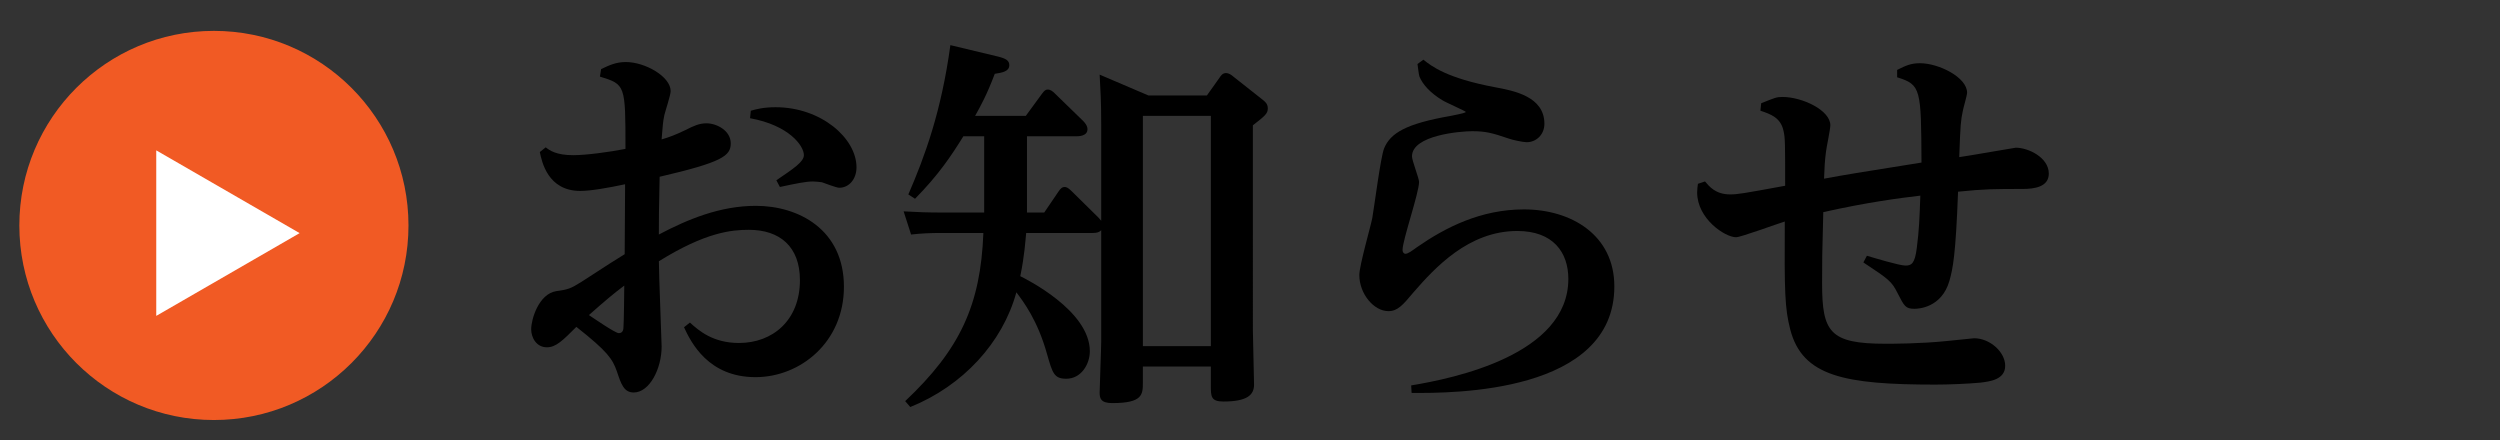
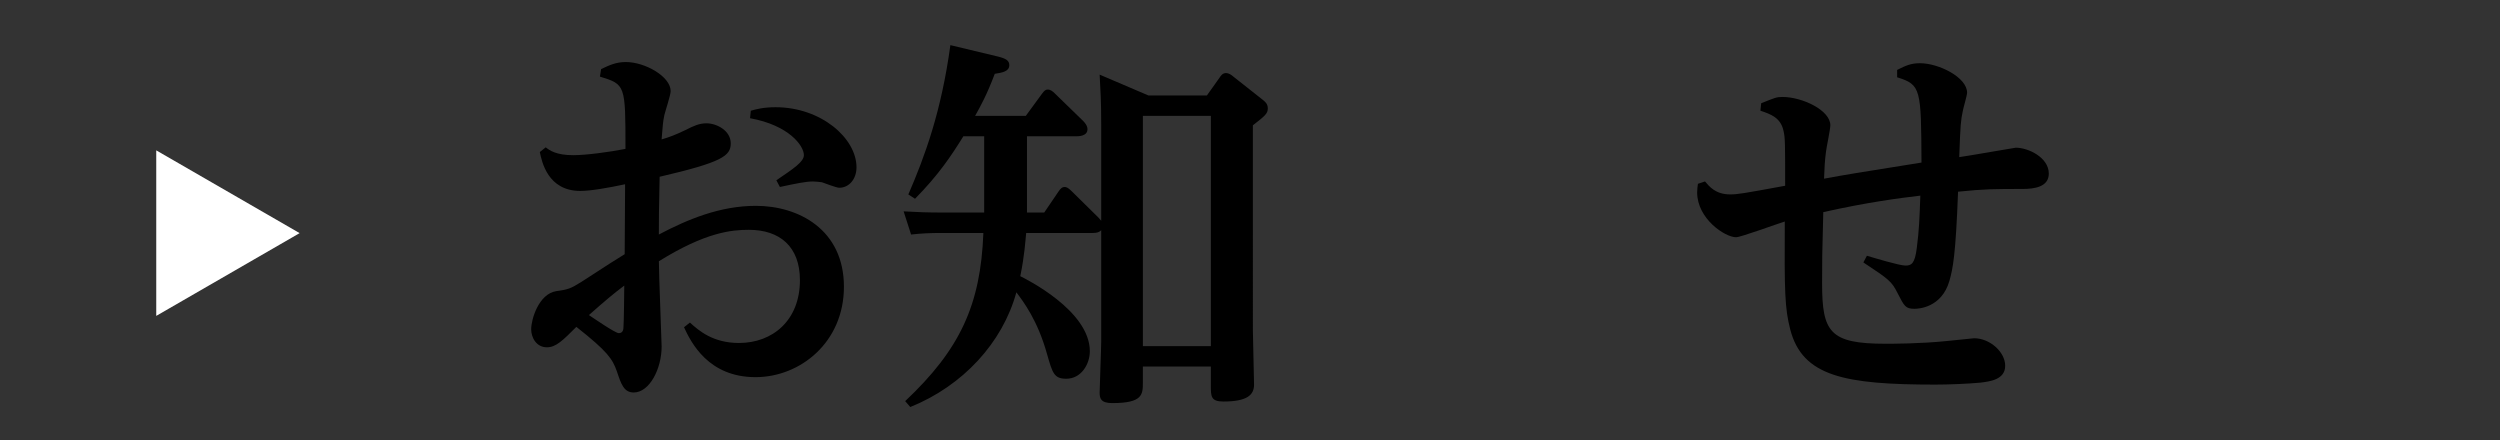
<svg xmlns="http://www.w3.org/2000/svg" version="1.1" id="レイヤー_1" x="0px" y="0px" width="140px" height="24.667px" viewBox="0 0 140 24.667" enable-background="new 0 0 140 24.667" xml:space="preserve">
  <rect x="0" y="0" width="140" height="24.667" fill="#333333" stroke="none" />
  <g>
    <path d="M33.662,3.87c0.462-0.22,0.836-0.396,1.386-0.396c1.078,0,2.509,0.814,2.509,1.628c0,0.22-0.308,1.145-0.353,1.342   c-0.088,0.418-0.088,0.594-0.154,1.364c0.44-0.132,0.748-0.242,1.342-0.528c0.44-0.22,0.748-0.374,1.166-0.374   c0.594,0,1.364,0.418,1.364,1.123s-0.484,1.056-3.982,1.87c-0.044,2.068-0.044,2.31-0.044,3.234   c1.628-0.858,3.432-1.606,5.435-1.606c2.376,0,4.929,1.32,4.929,4.533c0,3.103-2.442,5.061-4.951,5.061   c-2.64,0-3.608-1.937-4.004-2.794l0.33-0.264c0.506,0.462,1.298,1.144,2.75,1.144c1.871,0,3.411-1.254,3.411-3.521   c0-1.87-1.122-2.816-2.86-2.816c-0.968,0-2.42,0.132-5.039,1.76c0,0.771,0.154,4.467,0.154,4.775c0,1.254-0.682,2.574-1.562,2.574   c-0.55,0-0.704-0.462-0.946-1.188c-0.242-0.682-0.506-1.1-2.267-2.486c-0.77,0.77-1.144,1.144-1.65,1.144   c-0.594,0-0.88-0.55-0.88-1.012c0-0.55,0.418-1.98,1.408-2.134c0.638-0.088,0.792-0.132,1.386-0.506   c1.694-1.1,1.871-1.21,2.442-1.563c0-0.572,0.022-2.992,0.022-3.63v-0.286c-0.924,0.198-1.914,0.374-2.508,0.374   c-1.826,0-2.156-1.65-2.266-2.178l0.33-0.264c0.22,0.176,0.594,0.44,1.54,0.44c0.726,0,2.024-0.176,2.926-0.352   c0-3.586,0-3.608-1.43-4.048L33.662,3.87z M32.979,17.644c0.264,0.176,1.475,1.012,1.672,1.012c0.242,0,0.264-0.22,0.264-0.352   c0.022-0.264,0.044-1.937,0.044-2.311C34.344,16.456,33.926,16.808,32.979,17.644z M42.045,6.202   c0.286-0.088,0.726-0.198,1.386-0.198c2.552,0,4.533,1.738,4.533,3.366c0,0.66-0.418,1.145-0.968,1.145   c-0.154,0-0.836-0.264-0.968-0.308c-0.176-0.022-0.352-0.044-0.506-0.044c-0.396,0-0.924,0.11-1.848,0.308l-0.198-0.375   c0.968-0.66,1.541-1.034,1.541-1.408c0-0.528-0.836-1.672-3.015-2.068L42.045,6.202z" />
    <path d="M57.51,11.901h0.968l0.792-1.167c0.132-0.198,0.22-0.264,0.352-0.264c0.088,0,0.198,0.044,0.374,0.22l1.518,1.496   c0.066,0.066,0.088,0.11,0.154,0.176V7.017c0-1.452-0.044-1.958-0.088-2.838l2.729,1.166h3.278l0.704-0.99   c0.088-0.132,0.176-0.264,0.374-0.264c0.132,0,0.308,0.11,0.374,0.176l1.672,1.32c0.132,0.11,0.286,0.22,0.286,0.484   c0,0.286-0.154,0.418-0.836,0.946V18.48c0,0.484,0.066,2.619,0.066,3.059c0,0.572-0.374,0.946-1.716,0.946   c-0.704,0-0.704-0.286-0.704-0.902v-1.056h-3.807v0.88c0,0.682,0,1.166-1.716,1.166c-0.66,0-0.704-0.286-0.704-0.594   s0.088-2.442,0.088-2.86v-6.227c-0.11,0.11-0.22,0.154-0.484,0.154h-3.718c-0.044,0.418-0.088,1.254-0.33,2.42   c0.264,0.132,3.895,1.914,3.895,4.203c0,0.726-0.484,1.54-1.32,1.54c-0.682,0-0.77-0.308-1.078-1.386   c-0.528-1.892-1.32-2.926-1.716-3.455c-0.77,2.816-2.992,5.237-5.941,6.425l-0.286-0.33c3.081-2.905,4.225-5.391,4.379-9.417   h-2.398c-0.528,0-1.1,0.022-1.65,0.088l-0.418-1.298c0.77,0.044,1.32,0.066,2.222,0.066h2.289V7.632h-1.166   c-0.682,1.101-1.386,2.157-2.707,3.499l-0.374-0.242c0.924-2.134,1.848-4.643,2.354-8.361l2.662,0.638   c0.44,0.11,0.638,0.22,0.638,0.484c0,0.352-0.396,0.418-0.814,0.484c-0.44,1.166-0.792,1.804-1.101,2.354h2.839l0.902-1.232   c0.132-0.176,0.198-0.242,0.33-0.242c0.154,0,0.286,0.11,0.396,0.22l1.584,1.54c0.088,0.088,0.242,0.264,0.242,0.462   c0,0.396-0.506,0.396-0.638,0.396h-2.75V11.901z M64.001,6.488v12.894h3.807V6.488H64.001z" />
-     <path d="M79.026,21.583c2.398-0.396,8.801-1.716,8.801-5.963c0-1.496-0.858-2.685-2.86-2.685c-2.729,0-4.621,2.068-5.809,3.433   c-0.594,0.704-0.88,1.056-1.408,1.056c-0.814,0-1.628-0.968-1.628-2.024c0-0.528,0.638-2.729,0.726-3.191   c0.11-0.616,0.462-3.388,0.66-3.895c0.352-0.858,1.21-1.386,3.741-1.826c0.088-0.022,0.836-0.154,0.836-0.22   c0-0.044-1.122-0.528-1.32-0.66c-0.66-0.396-1.1-0.88-1.276-1.32c-0.044-0.11-0.088-0.594-0.11-0.704l0.33-0.242   c0.44,0.352,1.298,1.034,4.005,1.541c1.078,0.198,2.772,0.528,2.772,2.046c0,0.616-0.462,1.034-0.99,1.034   c-0.22,0-0.814-0.132-0.99-0.198c-0.968-0.33-1.32-0.418-2.068-0.418c-0.638,0-3.367,0.22-3.367,1.408   c0,0.242,0.396,1.232,0.396,1.43c0,0.616-0.924,3.256-0.924,3.807c0,0.154,0.088,0.22,0.154,0.22c0.154,0,0.352-0.154,0.66-0.374   c1.584-1.1,3.564-2.112,5.985-2.112c2.641,0,5.061,1.43,5.061,4.313c0,5.985-9.043,5.985-11.354,5.963L79.026,21.583z" />
    <path d="M106.241,3.914c0.484-0.242,0.77-0.374,1.276-0.374c1.056,0,2.64,0.792,2.64,1.65c0,0.154-0.22,0.88-0.242,1.034   c-0.11,0.528-0.132,0.727-0.198,2.575c0.506-0.066,3.103-0.528,3.168-0.528c0.704,0,1.848,0.55,1.848,1.452   c0,0.749-0.814,0.858-1.452,0.858c-1.54,0-2.156,0-3.63,0.154c-0.132,3.542-0.286,4.291-0.484,4.995   c-0.44,1.519-1.76,1.563-1.958,1.563c-0.506,0-0.572-0.154-0.946-0.88c-0.33-0.66-0.484-0.77-1.914-1.716l0.198-0.375   c0.44,0.132,1.827,0.55,2.156,0.55c0.33,0,0.528-0.088,0.638-0.99c0.132-1.012,0.154-1.694,0.198-2.926   c-1.122,0.132-2.993,0.374-5.435,0.924c-0.066,2.376-0.066,2.75-0.066,3.982c0,2.729,0.418,3.388,3.542,3.388   c0.396,0,1.958,0,3.455-0.154c0.176-0.022,1.496-0.154,1.518-0.154c0.88,0,1.738,0.77,1.738,1.54c0,0.792-0.88,0.88-1.386,0.946   c-0.704,0.066-1.782,0.11-2.53,0.11c-5.083,0-7.437-0.462-8.119-3.081c-0.308-1.188-0.33-2.112-0.308-6.051   c-0.44,0.132-2.464,0.88-2.728,0.88c-0.616,0-2.179-1.034-2.179-2.509c0-0.176,0.022-0.33,0.044-0.484l0.396-0.132   c0.242,0.286,0.594,0.726,1.408,0.726c0.418,0,0.682-0.044,3.08-0.484c0-2.398,0-2.662-0.088-3.058   c-0.154-0.749-0.704-0.946-1.298-1.145l0.044-0.418c0.77-0.308,0.858-0.352,1.188-0.352c1.122,0,2.684,0.748,2.684,1.584   c0,0.242-0.22,1.254-0.242,1.474c-0.066,0.484-0.088,0.902-0.11,1.518c1.32-0.242,1.738-0.308,5.457-0.902   c-0.022-4.137-0.022-4.357-1.364-4.775V3.914z" />
  </g>
-   <circle fill="#F15A24" cx="11.979" cy="12.625" r="10.896" />
  <polygon fill="#FFFFFF" points="8.75,8.42 16.779,13.055 8.75,17.69 " />
</svg>